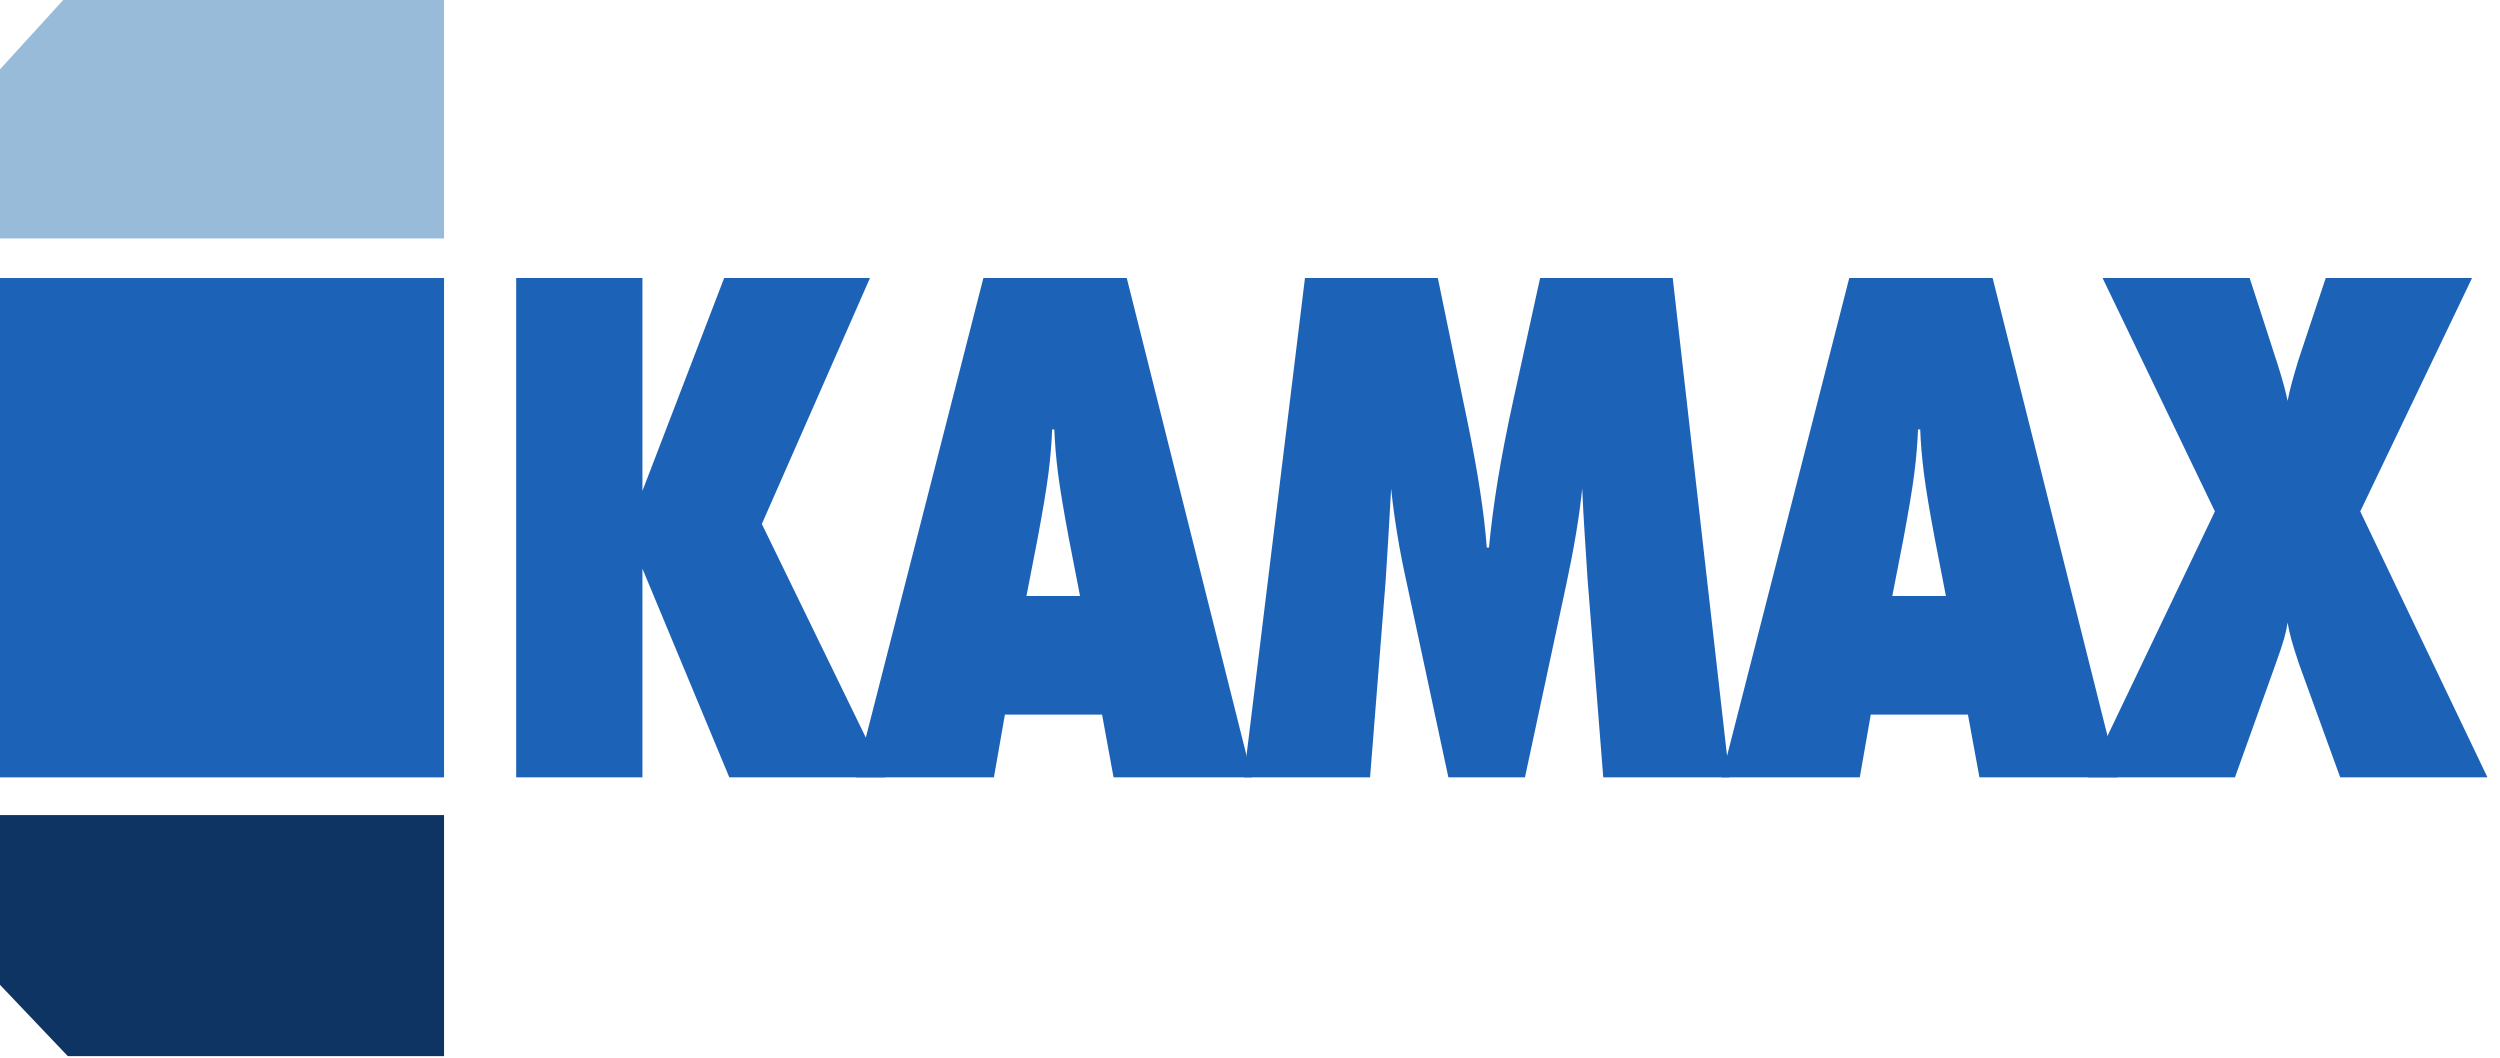
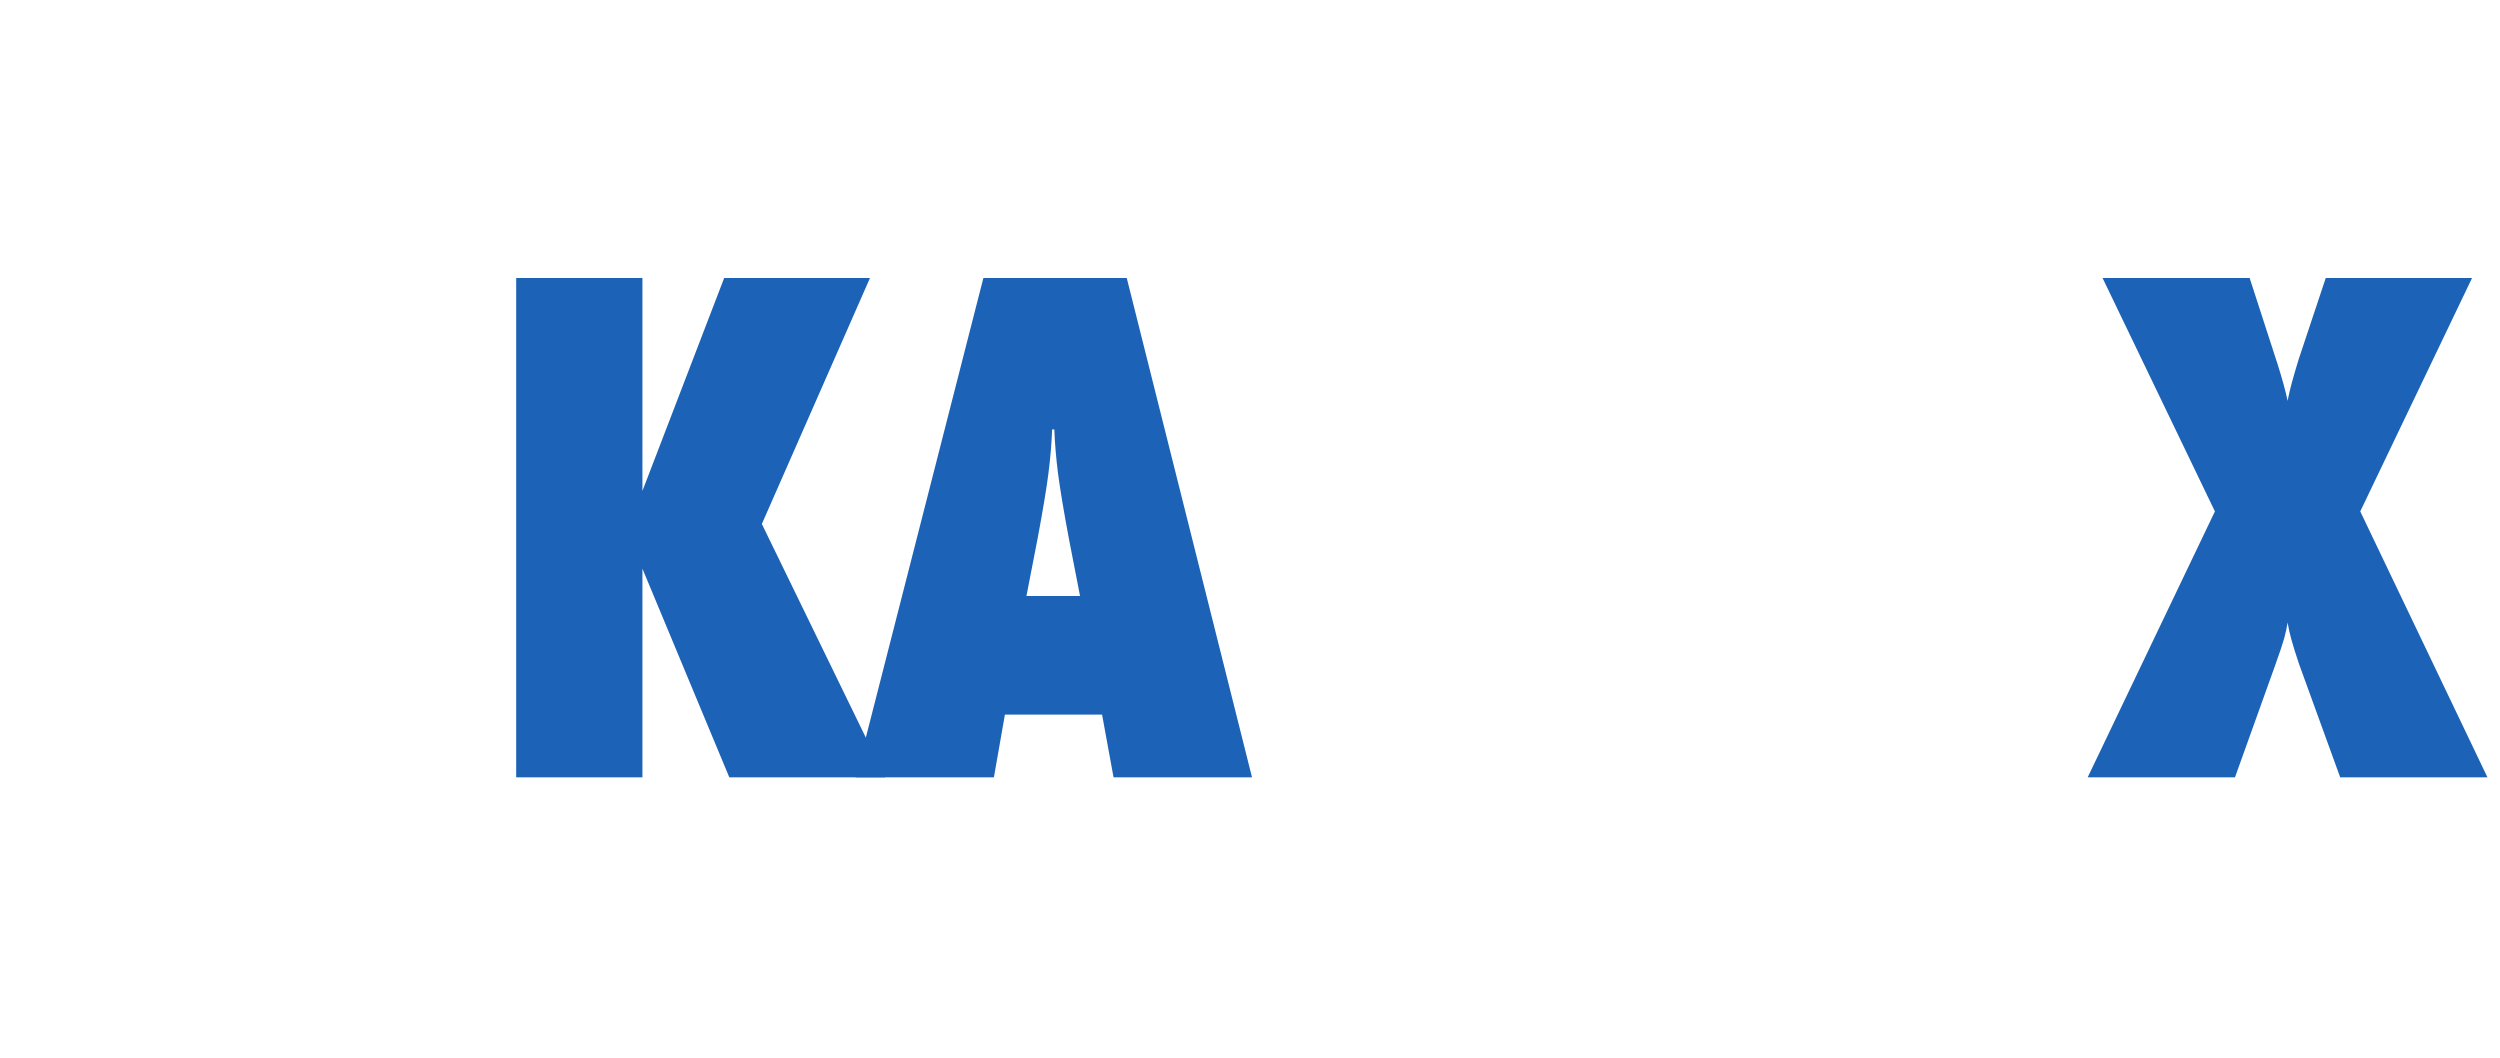
<svg xmlns="http://www.w3.org/2000/svg" xmlns:ns1="http://sodipodi.sourceforge.net/DTD/sodipodi-0.dtd" xmlns:ns2="http://www.inkscape.org/namespaces/inkscape" id="headerImageSvg" version="1.1" xml:space="preserve" width="188.949" height="80" viewBox="0 0 349.381 92.67" ns1:docname="main.svg" ns2:version="0.92.3 (2405546, 2018-03-11)">
  <defs id="defs6" />
  <ns1:namedview pagecolor="#ffffff" bordercolor="#666666" borderopacity="1" objecttolerance="10" gridtolerance="10" guidetolerance="10" ns2:pageopacity="0" ns2:pageshadow="2" ns2:window-width="1853" ns2:window-height="1025" id="namedview4" showgrid="false" fit-margin-top="0" fit-margin-left="0" fit-margin-right="0" fit-margin-bottom="0" ns2:zoom="1.7661657" ns2:cx="104.19879" ns2:cy="43.827738" ns2:window-x="67" ns2:window-y="27" ns2:window-maximized="1" ns2:current-layer="g10" />
  <g id="g10" ns2:groupmode="layer" ns2:label="ink_ext_XXXXXX" transform="matrix(1.333,0,0,-1.333,3.698,149.97)">
    <g id="g12" transform="matrix(0.092,0,0,0.089,-2.774,22.505)">
      <path d="M 588.23,328.414 V 916.629 H 732.09 V 665.828 l 93.14,250.801 H 991.402 L 868.176,626.883 1008.72,328.414 H 831.09 l -99,245.816 V 328.414 H 588.23" style="fill:#1c63b7;fill-opacity:1;fill-rule:nonzero;stroke:none" id="path14" ns2:connector-curvature="0" />
      <path d="m 975.082,328.414 145.548,588.215 h 163.39 l 142.75,-588.215 h -157.8 l -13.09,73.949 h -110.71 l -12.54,-73.949 z m 194.628,213.652 h 61.06 l -12.54,66.704 c -6.15,33.789 -10.29,59.753 -12.58,77.98 -2.2,18.199 -3.6,35.352 -4.17,51.438 h -2.51 c -0.54,-16.086 -1.95,-33.239 -4.17,-51.438 -2.23,-18.227 -6.41,-44.191 -12.55,-77.98 l -12.54,-66.704" style="fill:#1c63b7;fill-opacity:1;fill-rule:nonzero;stroke:none" id="path16" ns2:connector-curvature="0" />
-       <path d="m 1827.03,328.414 -17.86,232.949 c -1.11,17.938 -2.22,35.817 -3.34,53.637 -1.12,17.824 -2.06,35.703 -2.8,53.641 -1.69,-16.868 -4.03,-34.746 -7.12,-53.641 -3.05,-18.891 -6.82,-39.062 -11.28,-60.477 L 1737.8,328.414 h -87.28 l -46.86,226.109 c -4.63,21.415 -8.46,41.586 -11.4,60.477 -3,18.895 -5.31,36.773 -6.97,53.641 -0.95,-18.2 -1.92,-36.164 -2.95,-53.813 -1.02,-17.707 -2.11,-35.527 -3.2,-53.465 l -17.85,-232.949 h -143.86 l 69.68,588.215 h 151.41 l 29.02,-145.496 c 0.92,-4.551 2.29,-11.387 4.15,-20.488 12.28,-61.375 19.8,-111.883 22.6,-151.524 h 2.51 c 2.26,24.922 5.6,51.438 10.06,79.602 4.43,28.109 10.4,59.722 17.83,94.843 l 30.4,143.063 h 151.11 l 64.69,-588.215 h -143.86" style="fill:#1c63b7;fill-opacity:1;fill-rule:nonzero;stroke:none" id="path18" ns2:connector-curvature="0" />
-       <path d="m 1961.81,328.414 145.55,588.215 h 163.4 L 2413.5,328.414 h -157.8 l -13.11,73.949 h -110.72 l -12.51,-73.949 z m 194.6,213.652 h 61.09 l -12.54,66.704 c -6.15,33.789 -10.35,59.753 -12.55,77.98 -2.25,18.199 -3.62,35.352 -4.2,51.438 h -2.51 c -0.57,-16.086 -1.94,-33.239 -4.17,-51.438 -2.23,-18.227 -6.43,-44.191 -12.55,-77.98 l -12.57,-66.704" style="fill:#1c63b7;fill-opacity:1;fill-rule:nonzero;stroke:none" id="path20" ns2:connector-curvature="0" />
      <path d="m 2619.96,461.789 c -3.92,12.024 -6.83,21.731 -8.8,29.094 -1.95,7.359 -3.37,13.965 -4.28,19.847 -0.78,-5.621 -2.09,-11.82 -3.92,-18.66 -1.89,-6.812 -5.12,-16.925 -9.77,-30.281 L 2546.9,328.402 h -167.86 l 145,313.309 -128.02,274.91 h 167.62 l 30.12,-96.062 c 0.34,-1.071 0.91,-2.809 1.65,-5.215 5.58,-18.227 9.38,-32.688 11.47,-43.41 1.28,6.957 2.91,14.144 4.85,21.531 1.94,7.332 4.52,16.375 7.66,27.094 l 30.94,96.062 h 166.74 l -127.4,-274.91 144.97,-313.309 h -167.82 l -46.86,133.387" style="fill:#1c63b7;fill-opacity:1;fill-rule:nonzero;stroke:none" id="path22" ns2:connector-curvature="0" />
-       <path d="M 74.805,1247.25 0.004,1162.48 V 963.207 H 506.035 V 1247.25 H 74.805" style="fill:#98bbda;fill-opacity:1;fill-rule:nonzero;stroke:none" id="path24" ns2:connector-curvature="0" />
-       <path d="M 0,284.012 V 84.008 L 77.285,0 H 506.031 V 284.012 H 0" style="fill:#0e3463;fill-opacity:1;fill-rule:nonzero;stroke:none" id="path26" ns2:connector-curvature="0" />
-       <path d="M 0,328.402 H 506.031 V 916.621 H 0 V 328.402" style="fill:#1c63b7;fill-opacity:1;fill-rule:nonzero;stroke:none" id="path28" ns2:connector-curvature="0" />
    </g>
  </g>
</svg>